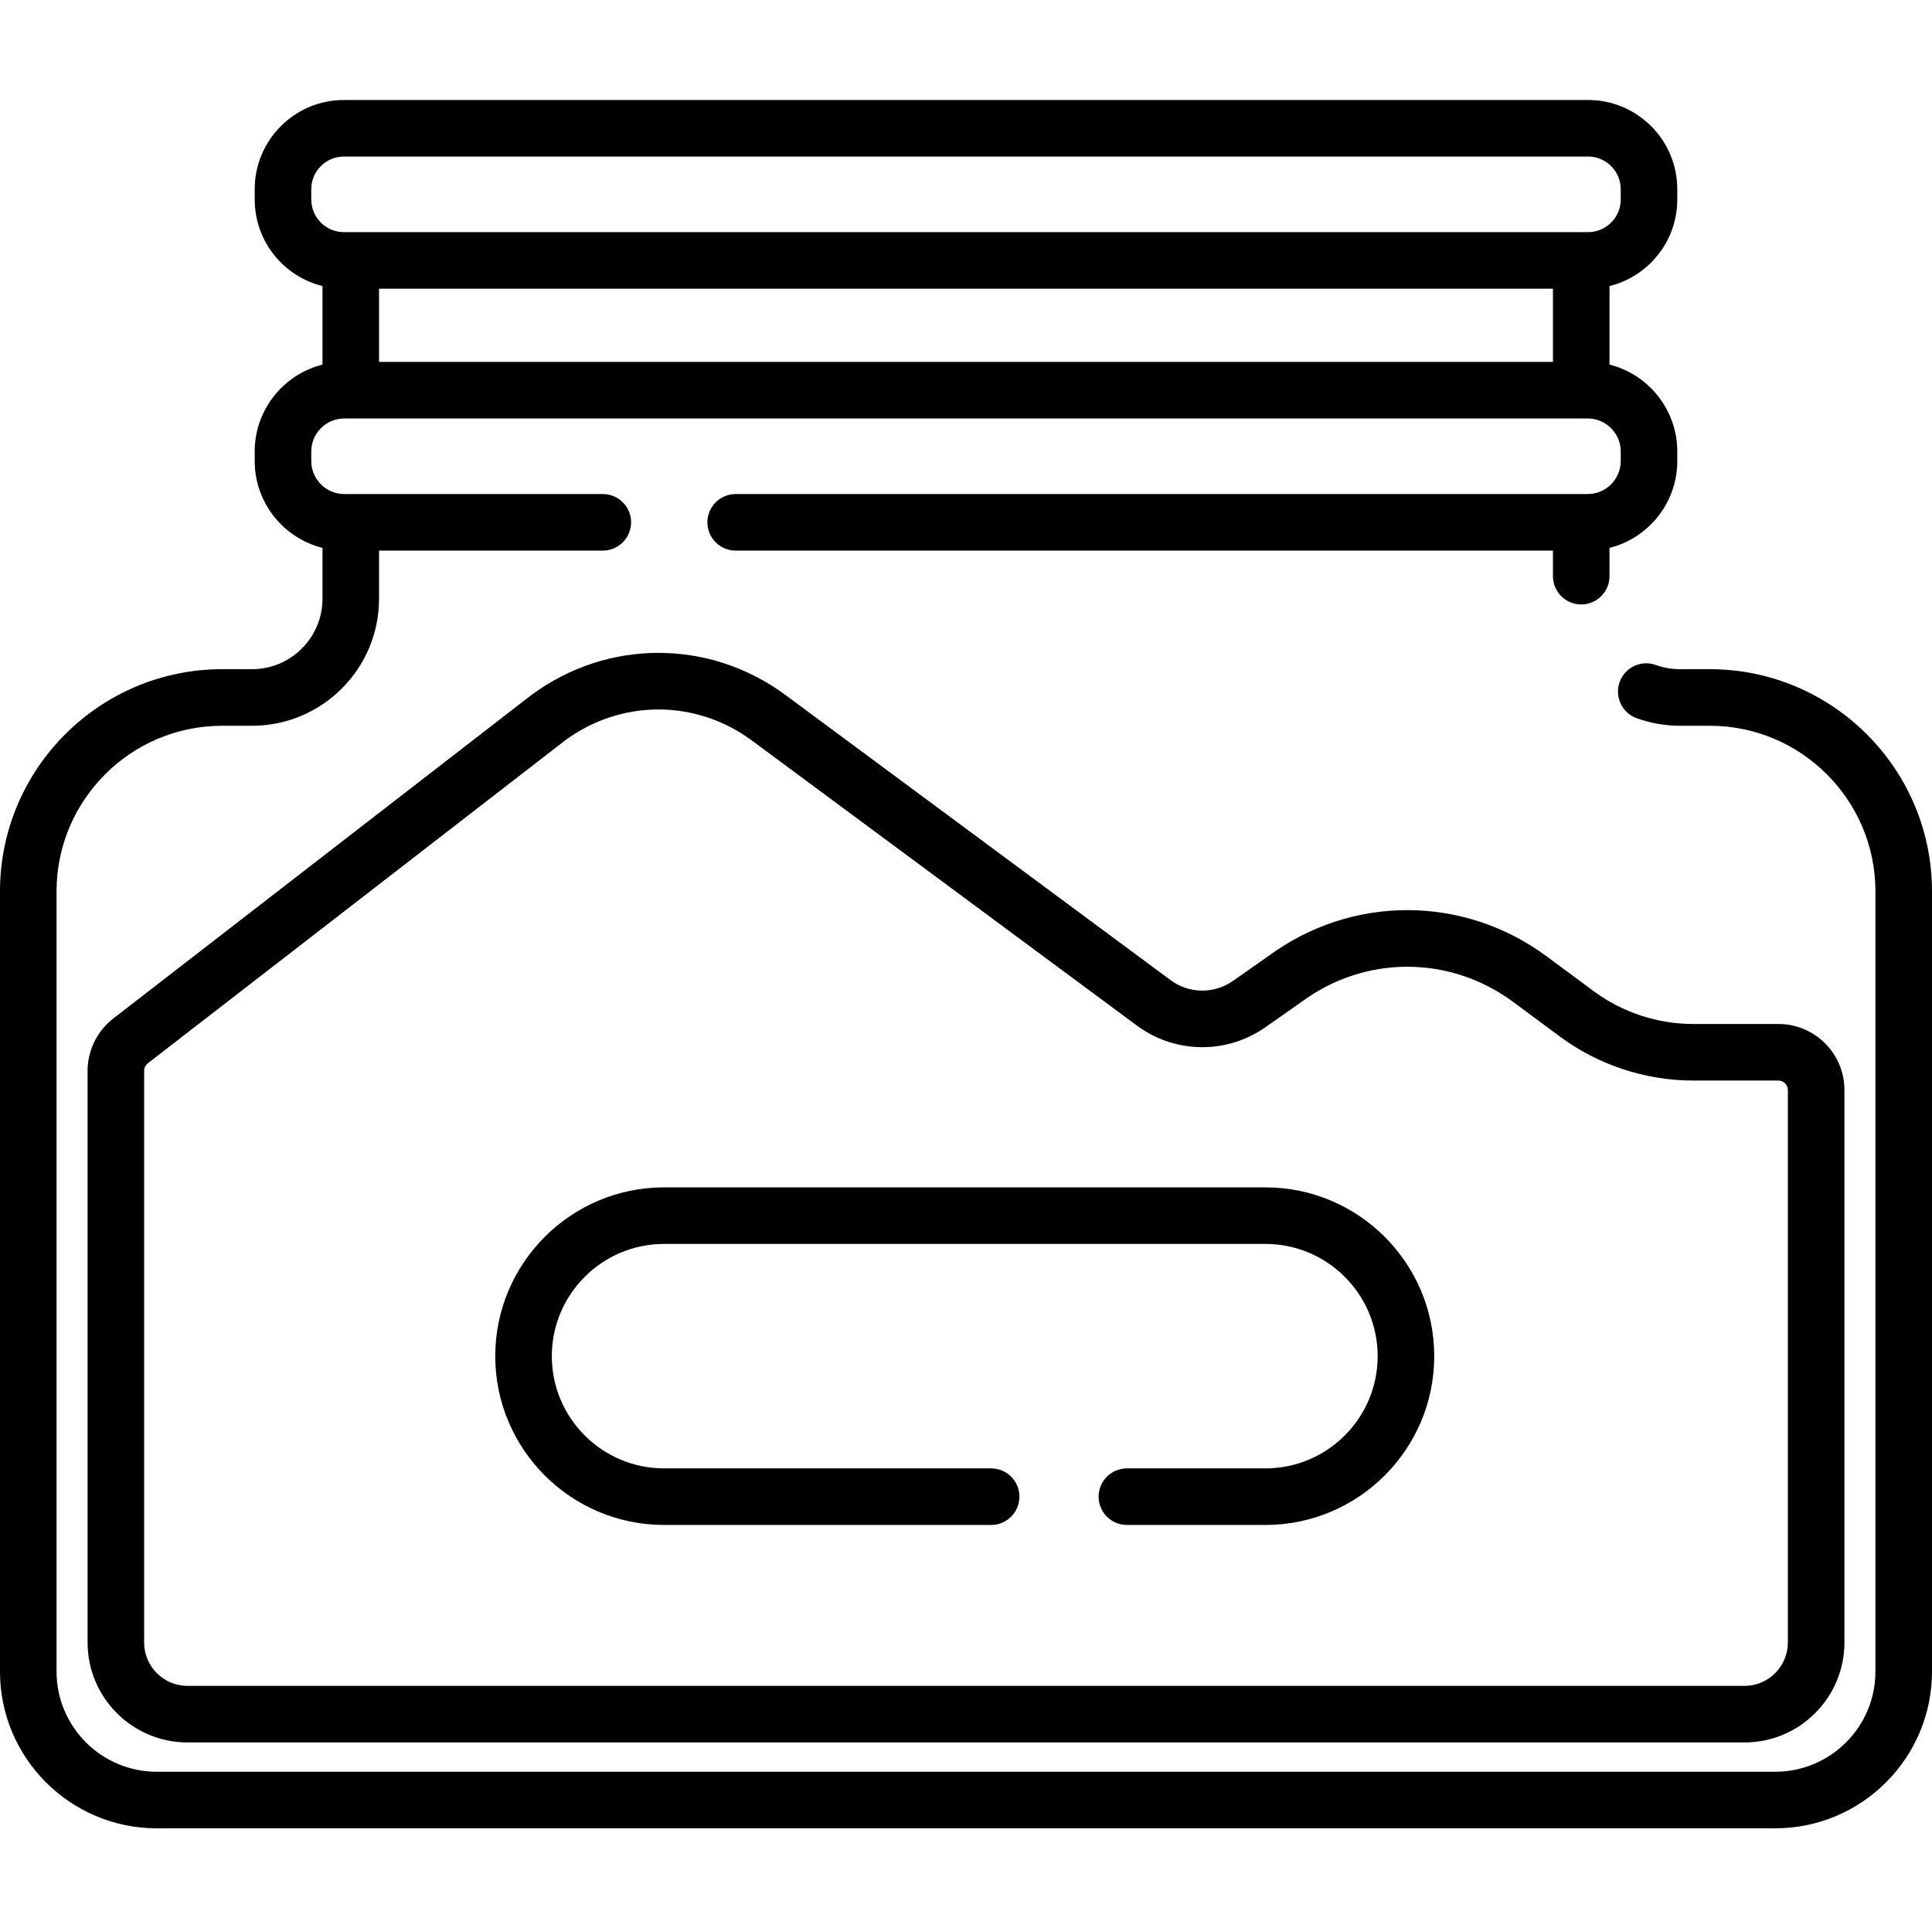
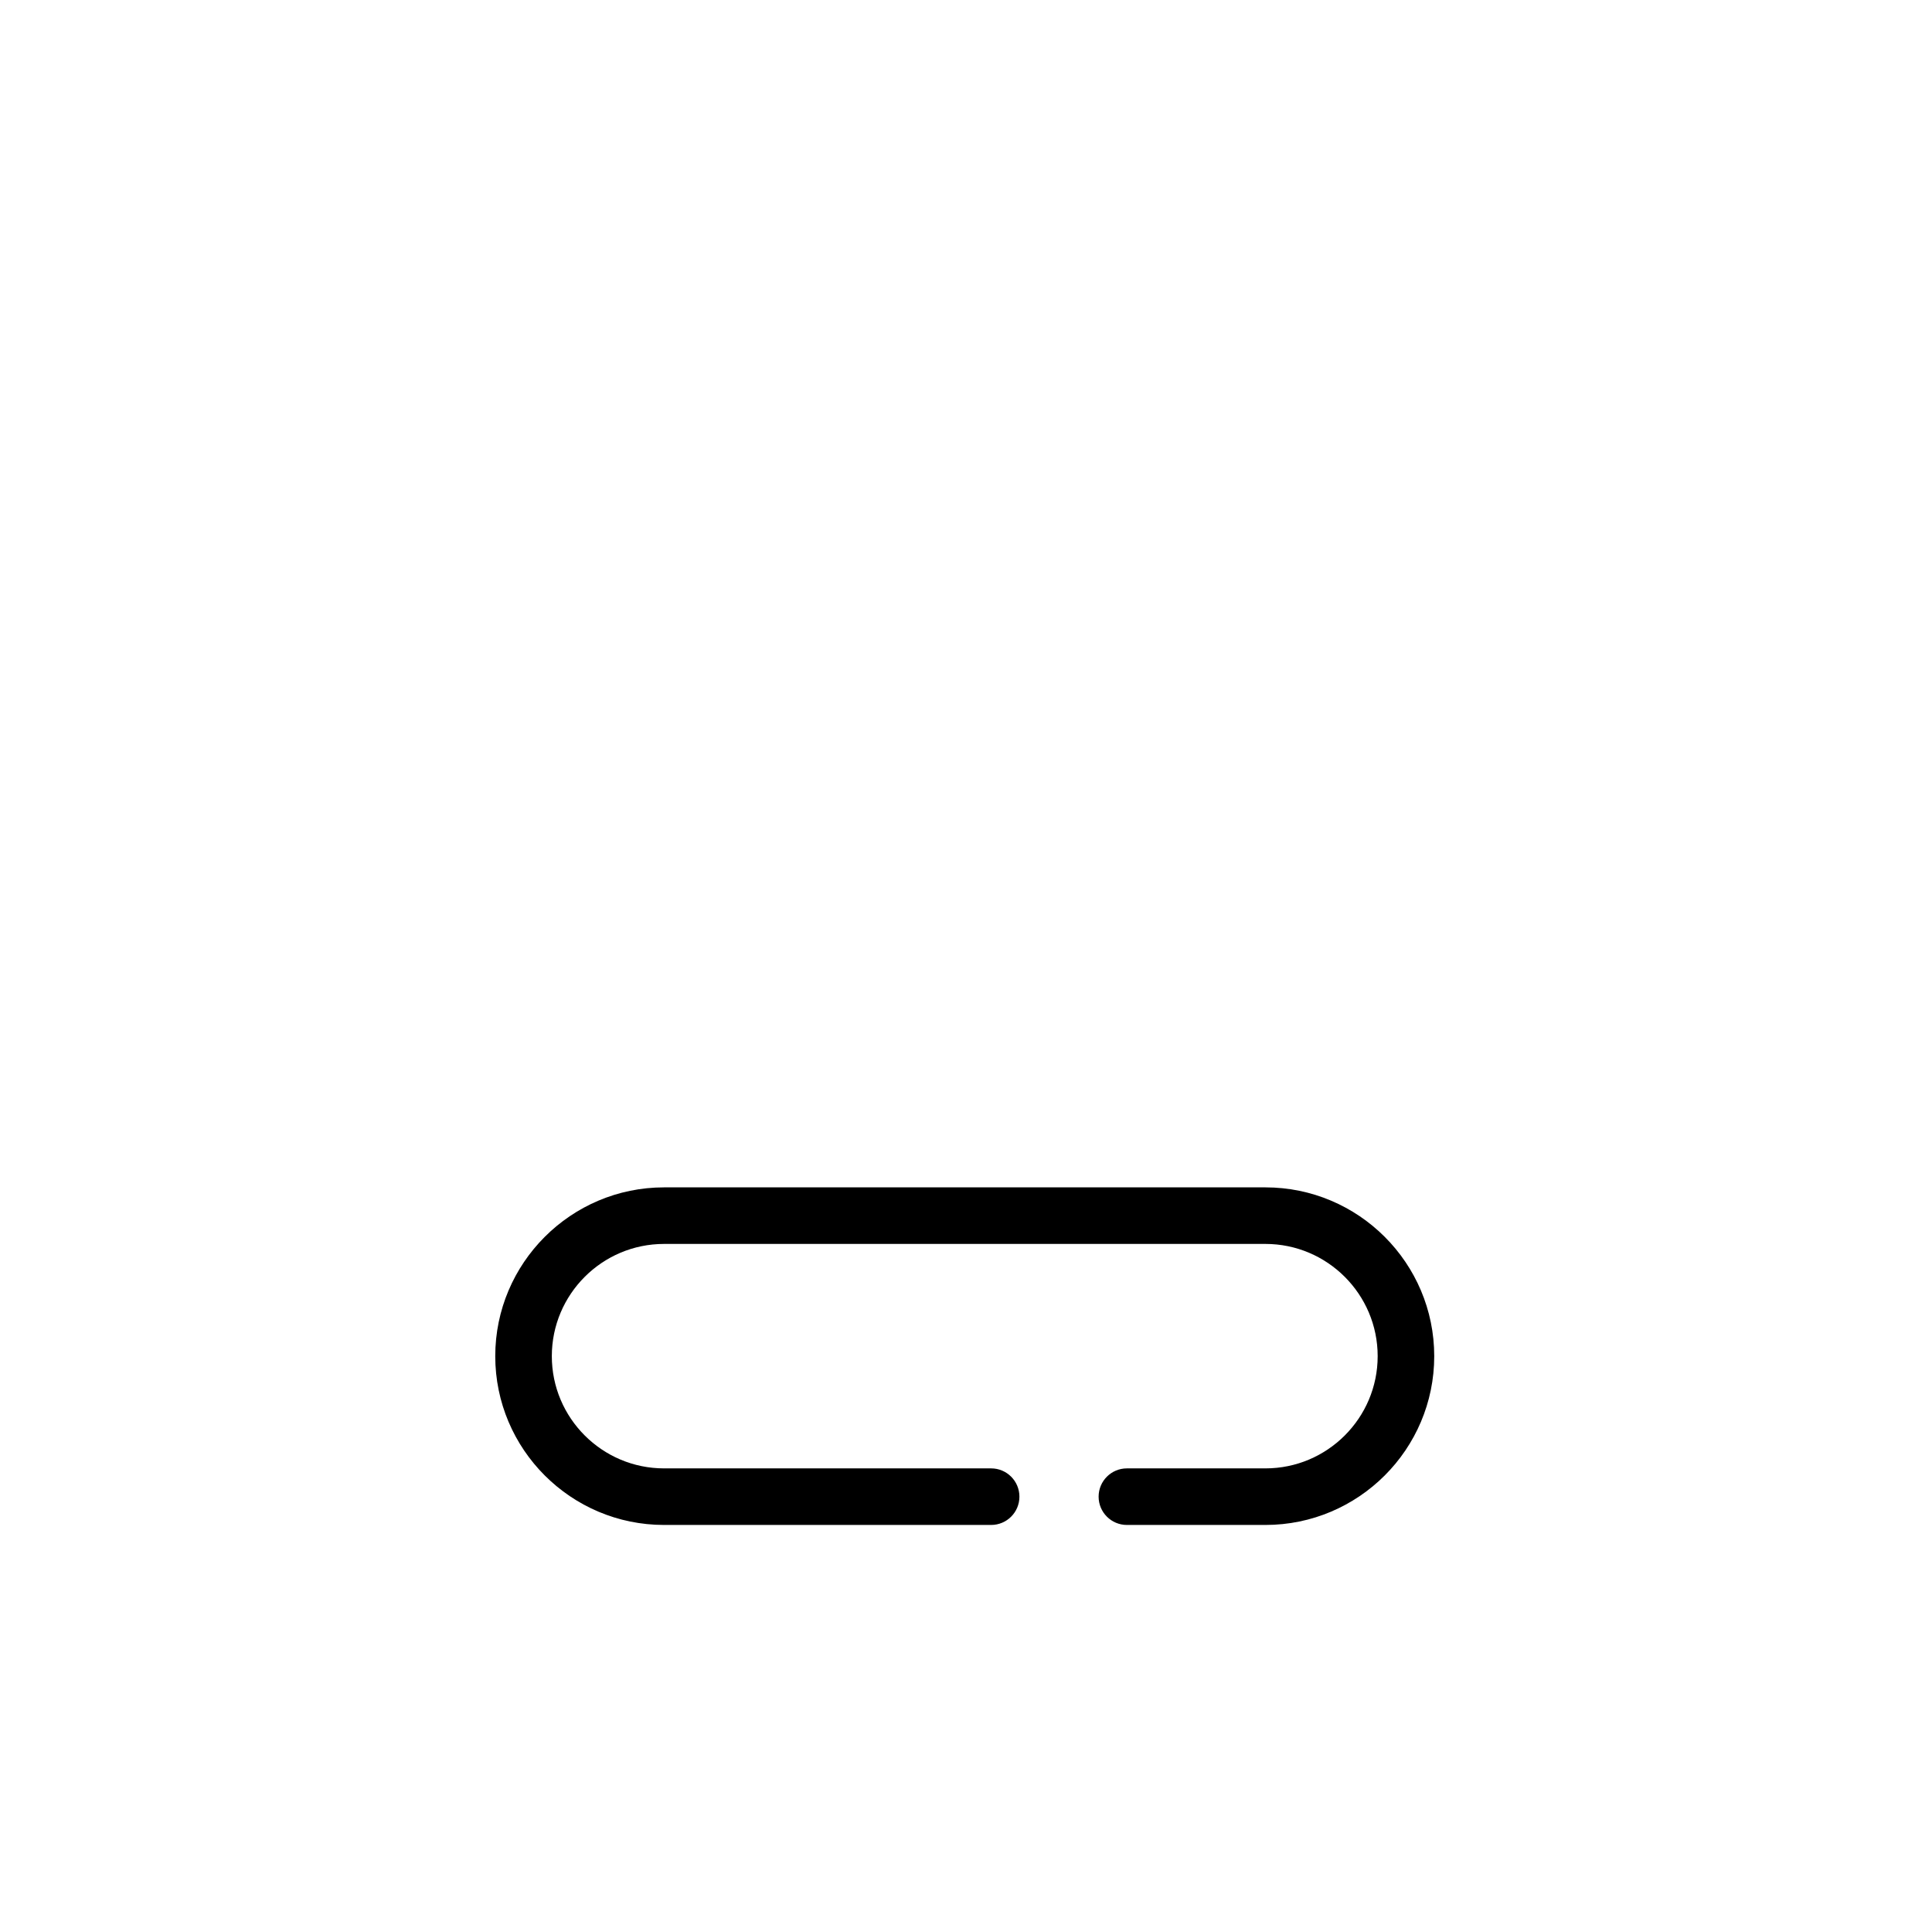
<svg xmlns="http://www.w3.org/2000/svg" viewBox="0 -26 512 511">
-   <path d="m453.121 151.355h-7.922c-2.191 0-4.332-.375-6.367-1.113-3.891-1.41-8.191.598-9.602 4.488-1.414 3.891.594 8.191 4.488 9.605 3.676 1.336 7.539 2.012 11.48 2.012h7.922c24.199 0 43.887 19.688 43.887 43.887v206.785c0 14.637-11.906 26.543-26.543 26.543h-428.93c-14.637 0-26.547-11.906-26.547-26.543v-206.785c0-24.199 19.691-43.887 43.891-43.887h7.922c18.555 0 33.652-15.098 33.652-33.652v-12.77h59.297c4.141 0 7.496-3.355 7.496-7.492 0-4.141-3.355-7.496-7.496-7.496h-68.5c-4.832 0-8.762-3.93-8.762-8.758v-2.516c0-4.828 3.93-8.758 8.762-8.758h329.504c4.828 0 8.758 3.93 8.758 8.758v2.516c0 4.828-3.93 8.758-8.758 8.758h-225.789c-4.141 0-7.496 3.355-7.496 7.496 0 4.137 3.355 7.492 7.496 7.492h216.582v6.773c0 4.141 3.355 7.496 7.496 7.496 4.137 0 7.492-3.355 7.492-7.496v-7.488c10.309-2.59 17.965-11.934 17.965-23.035v-2.512c0-11.102-7.656-20.445-17.965-23.035v-20.809c10.305-2.551 17.965-11.871 17.965-22.949v-2.73c0-13.035-10.605-23.641-23.641-23.641h-329.719c-13.035 0-23.641 10.605-23.641 23.641v2.73c0 11.078 7.66 20.398 17.965 22.949v20.809c-10.309 2.59-17.965 11.934-17.965 23.035v2.512c0 11.102 7.656 20.445 17.965 23.035v13.48c0 10.293-8.375 18.664-18.664 18.664h-7.922c-32.469 0-58.879 26.414-58.879 58.879v206.785c0 22.902 18.633 41.535 41.535 41.535h428.93c22.902 0 41.535-18.633 41.535-41.535v-206.785c0-32.465-26.41-58.879-58.879-58.879zm-41.574-100.844v19.402h-311.094v-19.402zm-329.059-23.641v-2.73c0-4.77 3.883-8.652 8.652-8.652h329.719c4.77 0 8.652 3.883 8.652 8.652v2.73c0 4.77-3.883 8.652-8.652 8.652h-329.719c-4.773 0-8.652-3.883-8.652-8.652zm0 0" />
-   <path d="m422.359 236.703-12.457-9.223c-22.07-16.34-51.727-16.363-73.816-.059l-9.355 6.559c-4.984 3.492-11.621 3.406-16.512-.215l-102.035-75.547c-20.152-14.922-47.23-14.922-67.383 0-.043.027-.086.062-.129.094l-110.676 85.641c-4.25 3.285-6.785 8.457-6.785 13.832v151.531c0 14.605 11.879 26.484 26.48 26.484h412.617c14.602 0 26.484-11.879 26.484-26.484v-146.441c0-9.645-7.848-17.488-17.488-17.488h-22.633c-9.406 0-18.75-3.086-26.312-8.684zm48.941 23.672c1.379 0 2.5 1.121 2.5 2.5v146.441c0 6.336-5.156 11.492-11.492 11.492h-412.617c-6.336 0-11.492-5.156-11.492-11.492v-151.535c0-.766.363-1.504.969-1.973l110.609-85.59c14.812-10.926 34.688-10.91 49.484.043l102.035 75.551c10.086 7.465 23.762 7.641 34.039.441l9.43-6.613c.051-.035.105-.074.156-.113 16.766-12.414 39.297-12.414 56.062 0l12.453 9.223c10.125 7.496 22.637 11.625 35.234 11.625zm0 0" />
  <path d="m335.352 288.688h-159.371c-24.664 0-44.734 20.066-44.734 44.734s20.07 44.734 44.734 44.734h86.68c4.141 0 7.496-3.355 7.496-7.496s-3.355-7.496-7.496-7.496h-86.68c-16.398 0-29.742-13.344-29.742-29.742 0-16.402 13.344-29.746 29.742-29.746h159.371c16.402 0 29.746 13.344 29.746 29.746 0 16.398-13.344 29.742-29.746 29.742h-36.711c-4.141 0-7.496 3.355-7.496 7.496s3.355 7.496 7.496 7.496h36.711c24.668 0 44.734-20.066 44.734-44.734s-20.066-44.734-44.734-44.734zm0 0" />
</svg>